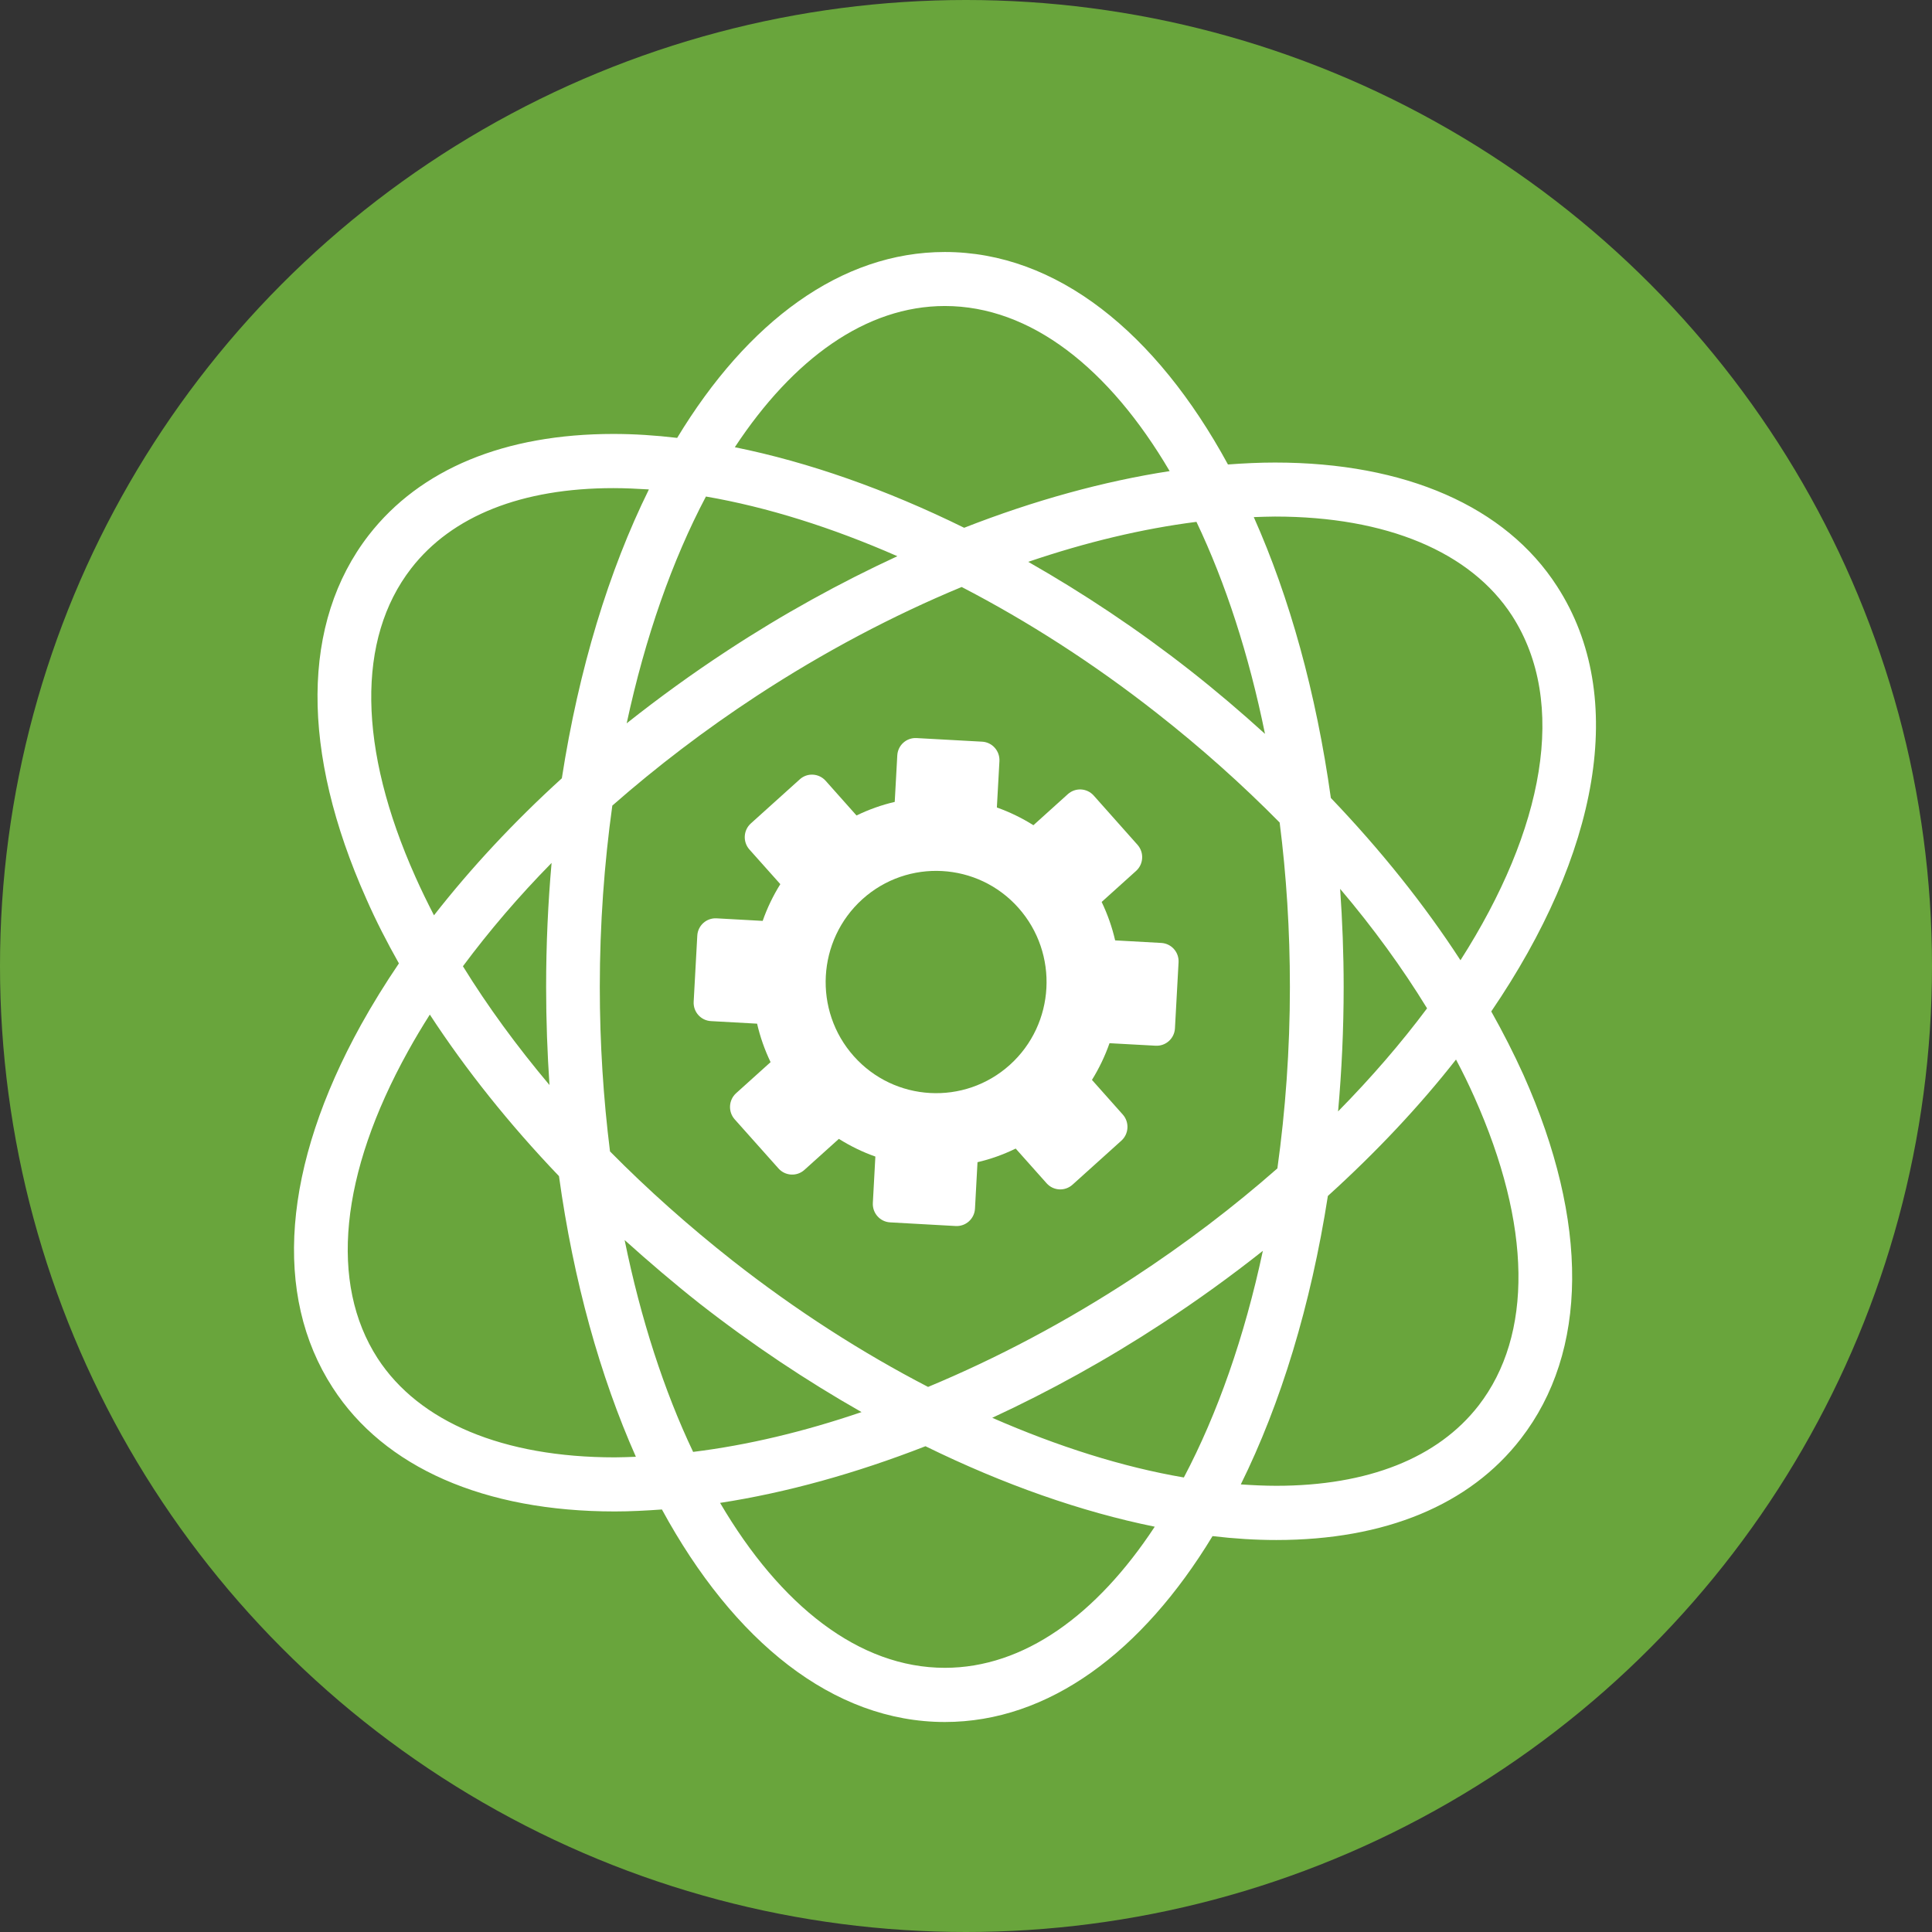
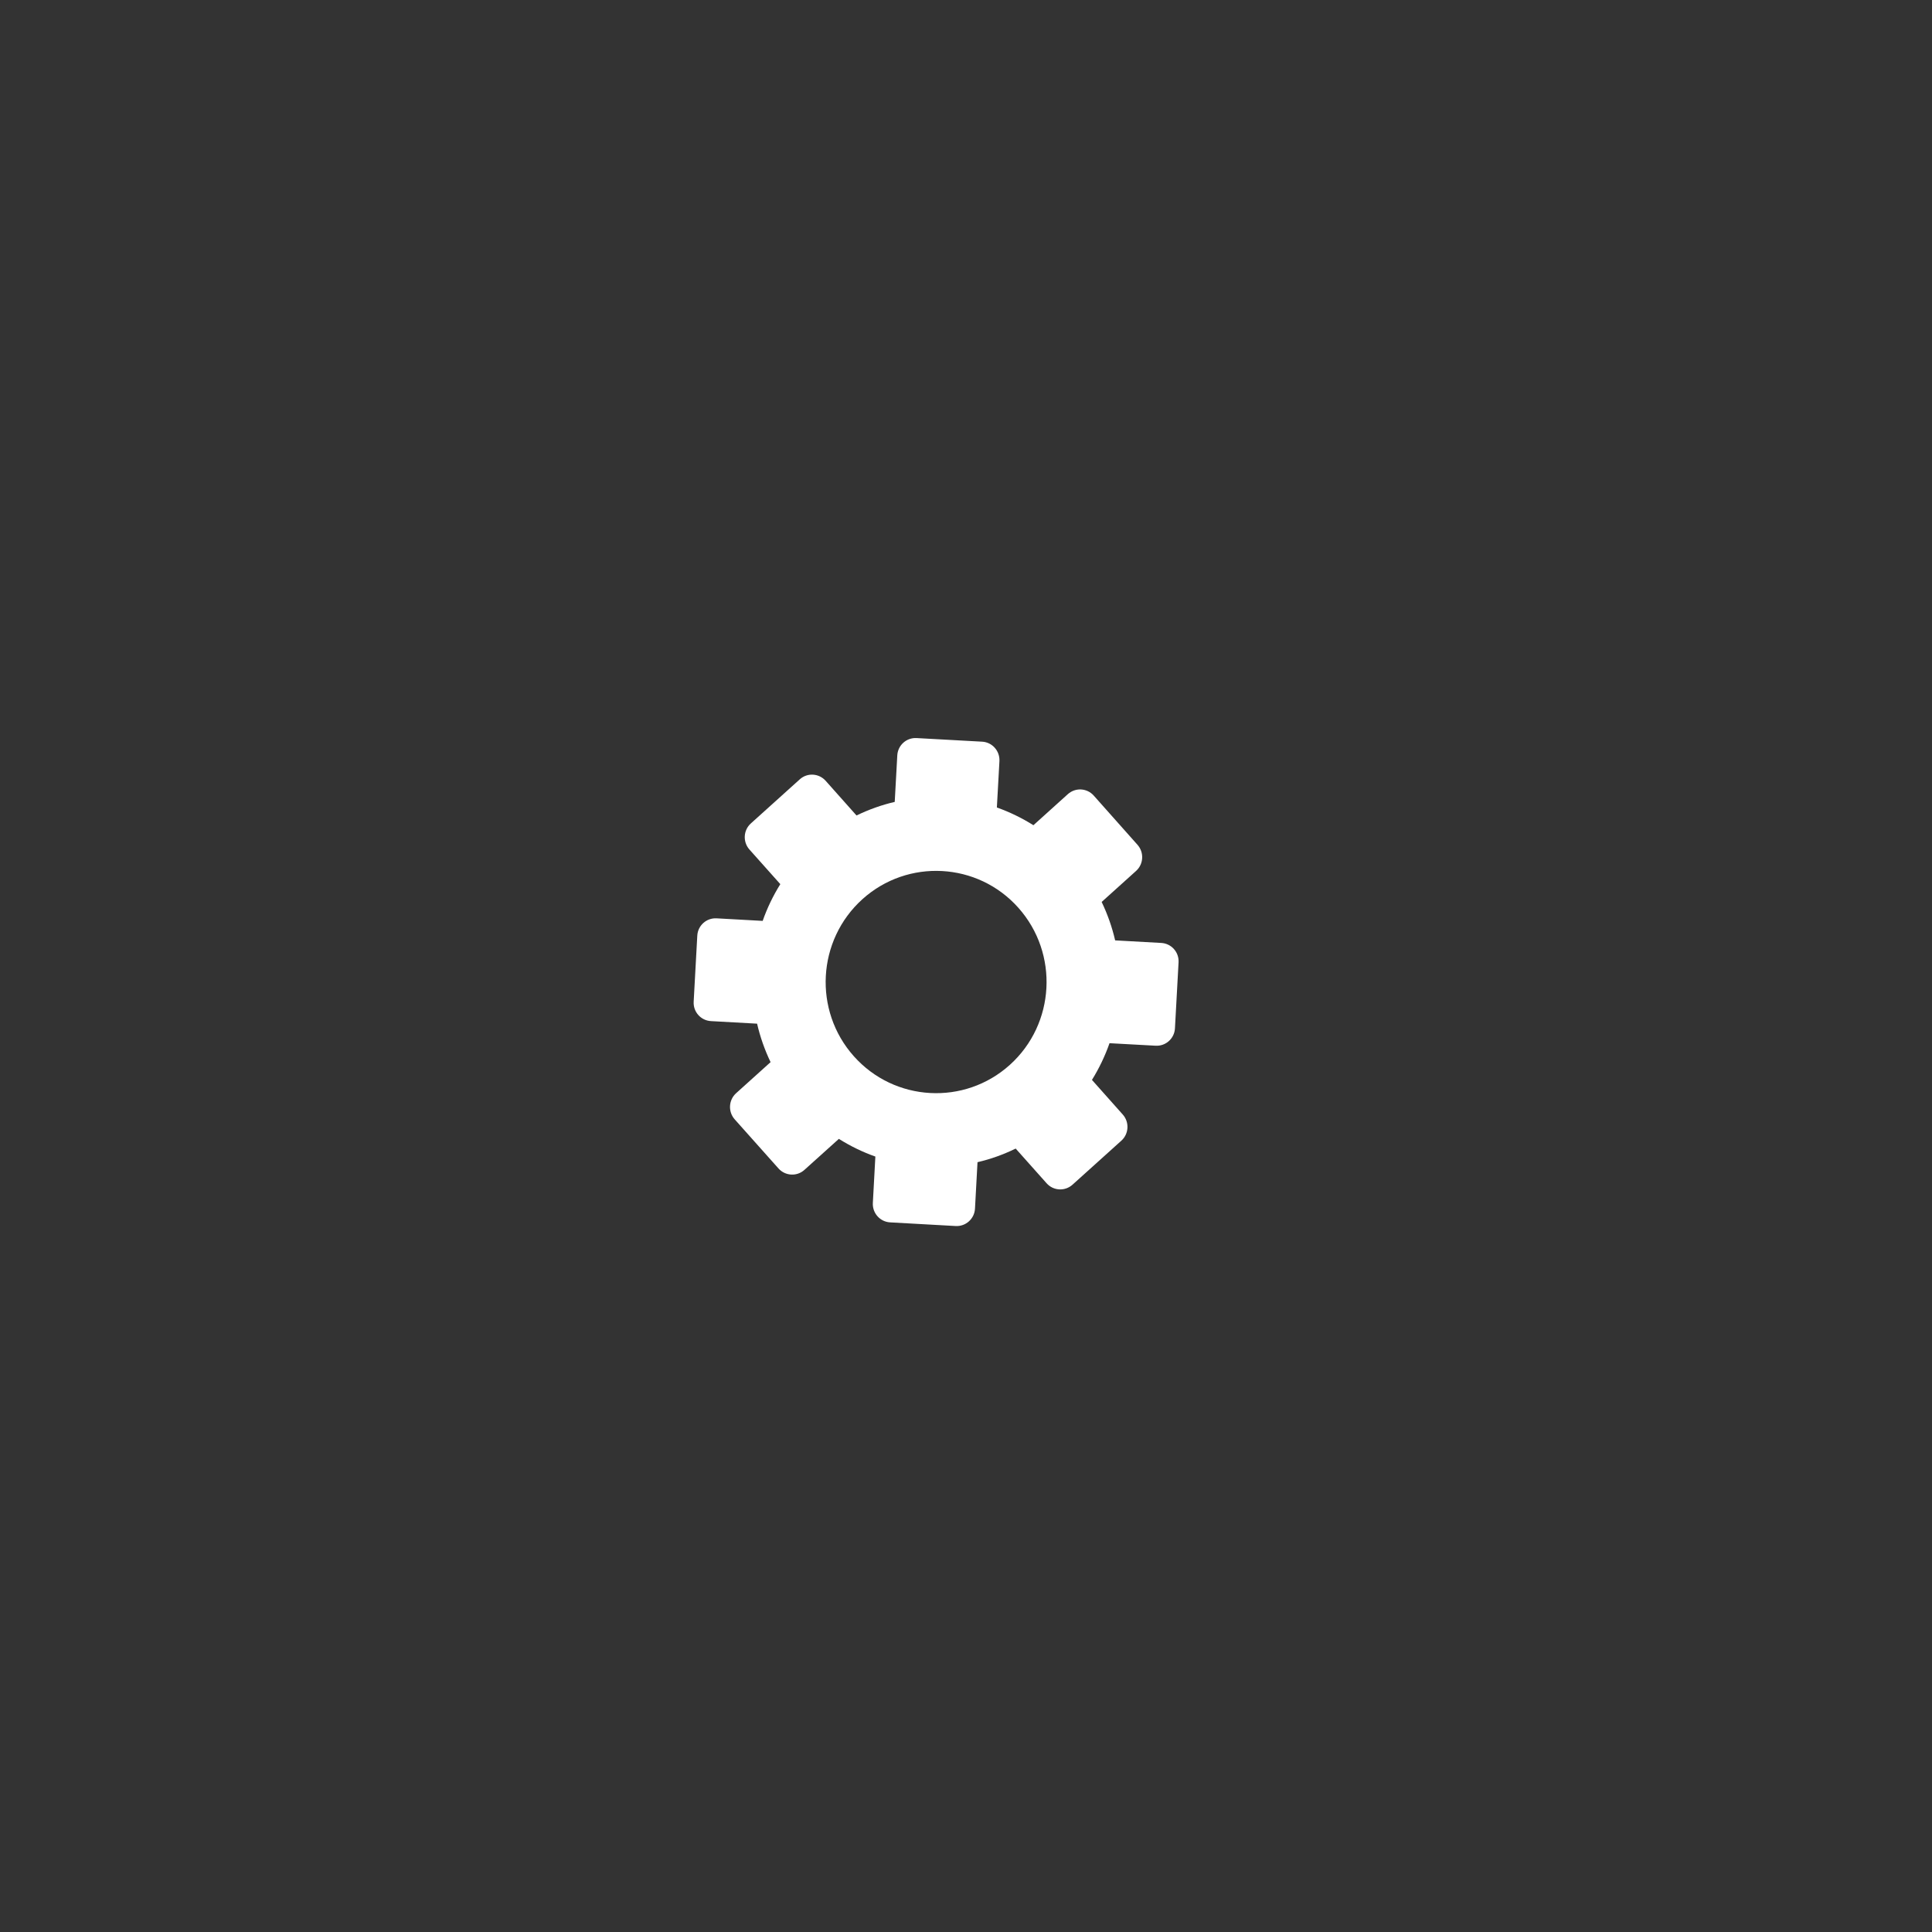
<svg xmlns="http://www.w3.org/2000/svg" width="46" height="46" viewBox="0 0 46 46" fill="none">
  <rect x="0" y="0" width="46" height="46" fill="#333333" stroke="none" />
-   <circle cx="23" cy="23" r="23" fill="#69A53C" />
-   <path d="M35.506 24.082C38.051 20.35 38.782 16.599 37.073 13.96C35.848 12.056 33.458 11.013 30.357 11.013C29.988 11.013 29.616 11.031 29.237 11.059C27.527 7.915 25.157 6 22.497 6C20.023 6 17.797 7.661 16.123 10.426C15.608 10.365 15.098 10.332 14.606 10.332C12.018 10.332 10.004 11.166 8.78 12.741C7.172 14.817 7.153 17.891 8.724 21.406C8.948 21.917 9.211 22.429 9.498 22.938C9.168 23.425 8.866 23.914 8.595 24.402C6.732 27.77 6.493 30.835 7.92 33.038C9.145 34.94 11.532 35.987 14.638 35.987C15.005 35.987 15.379 35.967 15.76 35.94C17.468 39.081 19.838 41 22.497 41C24.971 41 27.196 39.333 28.87 36.574C29.387 36.635 29.894 36.667 30.386 36.667C32.975 36.667 34.993 35.834 36.211 34.255C37.816 32.182 37.842 29.107 36.273 25.592C36.044 25.087 35.789 24.585 35.506 24.082ZM30.357 12.299C33.011 12.299 35.016 13.139 36.001 14.659C37.336 16.731 36.763 19.751 34.773 22.863C33.914 21.54 32.876 20.242 31.687 18.999C31.337 16.497 30.706 14.227 29.852 12.312C30.022 12.307 30.189 12.299 30.357 12.299ZM26.974 30.428C25.379 31.473 23.73 32.343 22.097 33.022C20.523 32.207 18.95 31.198 17.448 30.02C16.4 29.195 15.418 28.32 14.524 27.415C14.367 26.16 14.281 24.848 14.281 23.499C14.281 22.005 14.388 20.558 14.579 19.181C15.633 18.256 16.784 17.377 18.015 16.57C19.611 15.525 21.264 14.653 22.897 13.976C24.47 14.791 26.043 15.8 27.545 16.98C28.595 17.803 29.573 18.677 30.468 19.584C30.628 20.838 30.712 22.15 30.712 23.499C30.712 24.995 30.605 26.444 30.414 27.819C29.371 28.736 28.22 29.614 26.974 30.428ZM30.068 29.782C29.631 31.83 28.987 33.662 28.187 35.178C26.729 34.929 25.19 34.442 23.625 33.757C24.991 33.124 26.349 32.376 27.672 31.509C28.517 30.956 29.314 30.379 30.068 29.782ZM20.513 33.621C19.138 34.09 17.791 34.41 16.503 34.569C15.812 33.116 15.257 31.408 14.872 29.525C15.446 30.041 16.038 30.548 16.657 31.037C17.906 32.013 19.204 32.877 20.513 33.621ZM13.083 25.834C12.305 24.909 11.611 23.961 11.022 23.006C11.645 22.168 12.351 21.341 13.133 20.546C13.048 21.502 13.003 22.488 13.003 23.499C13.003 24.293 13.032 25.076 13.083 25.834ZM14.921 17.222C15.362 15.172 16.006 13.34 16.808 11.822C18.263 12.073 19.805 12.558 21.366 13.243C20.004 13.872 18.642 14.622 17.319 15.49C16.482 16.038 15.682 16.619 14.921 17.222ZM24.482 13.377C25.857 12.909 27.204 12.588 28.487 12.425C29.181 13.882 29.736 15.59 30.119 17.473C29.549 16.955 28.954 16.448 28.336 15.963C27.086 14.983 25.791 14.123 24.482 13.377ZM31.908 21.163C32.696 22.093 33.389 23.046 33.978 24.008C33.362 24.832 32.657 25.651 31.859 26.462C31.945 25.5 31.992 24.512 31.992 23.499C31.992 22.704 31.961 21.924 31.908 21.163ZM22.497 7.286C24.54 7.286 26.409 8.769 27.849 11.217C26.276 11.459 24.622 11.914 22.956 12.566C21.102 11.653 19.251 11.003 17.496 10.648C18.884 8.543 20.618 7.286 22.497 7.286ZM9.891 20.878C8.523 17.821 8.489 15.211 9.791 13.532C10.761 12.282 12.425 11.622 14.606 11.622C14.884 11.622 15.165 11.636 15.45 11.653C14.496 13.585 13.781 15.928 13.377 18.531C12.234 19.57 11.214 20.666 10.333 21.793C10.175 21.486 10.027 21.184 9.891 20.878ZM14.638 34.699C11.98 34.699 9.977 33.859 8.991 32.341C7.836 30.554 8.094 27.954 9.715 25.029C9.877 24.736 10.051 24.445 10.234 24.157C11.09 25.468 12.123 26.763 13.309 28.003C13.654 30.499 14.289 32.767 15.14 34.685C14.971 34.691 14.804 34.699 14.638 34.699ZM22.497 39.71C20.455 39.71 18.581 38.23 17.145 35.783C18.718 35.541 20.368 35.084 22.035 34.434C23.893 35.345 25.742 35.995 27.494 36.35C26.109 38.455 24.375 39.71 22.497 39.71ZM35.204 33.466C34.234 34.715 32.569 35.376 30.386 35.376C30.111 35.376 29.826 35.362 29.543 35.343C30.495 33.417 31.21 31.08 31.616 28.475C32.776 27.424 33.801 26.332 34.667 25.227C34.825 25.523 34.97 25.822 35.104 26.122C36.468 29.175 36.505 31.785 35.204 33.466Z" fill="white" />
  <path d="M21.822 17.573C21.582 17.56 21.377 17.744 21.364 17.986L21.303 19.093C20.992 19.165 20.687 19.274 20.393 19.416L19.658 18.59C19.497 18.41 19.221 18.393 19.042 18.556L17.877 19.606C17.698 19.767 17.683 20.044 17.843 20.226L18.579 21.051C18.406 21.329 18.265 21.622 18.159 21.926L17.061 21.865C16.82 21.852 16.614 22.037 16.602 22.28L16.516 23.85C16.502 24.092 16.687 24.299 16.928 24.312L18.026 24.373C18.098 24.687 18.206 24.994 18.347 25.289L17.526 26.029C17.347 26.191 17.332 26.469 17.492 26.65L18.536 27.821C18.696 28 18.973 28.017 19.152 27.855L19.973 27.116C20.249 27.289 20.54 27.431 20.842 27.537L20.782 28.642C20.769 28.884 20.953 29.091 21.194 29.104L22.755 29.191C22.995 29.204 23.201 29.019 23.214 28.777L23.274 27.671C23.586 27.599 23.889 27.49 24.183 27.347L24.919 28.173C25.08 28.354 25.355 28.369 25.536 28.207L26.7 27.158C26.878 26.997 26.894 26.719 26.734 26.538L25.999 25.712C26.171 25.434 26.311 25.141 26.417 24.838L27.516 24.898C27.757 24.911 27.962 24.726 27.975 24.485L28.061 22.913C28.075 22.671 27.89 22.464 27.649 22.451L26.551 22.39C26.479 22.077 26.371 21.77 26.23 21.475L27.051 20.735C27.23 20.572 27.243 20.295 27.084 20.115L26.041 18.942C25.881 18.762 25.605 18.746 25.424 18.909L24.605 19.648C24.328 19.474 24.037 19.333 23.735 19.226L23.796 18.121C23.808 17.878 23.624 17.672 23.384 17.659L21.822 17.573ZM20.533 21.41C21.613 20.436 23.28 20.527 24.247 21.614C25.216 22.702 25.125 24.38 24.044 25.354C22.963 26.328 21.297 26.235 20.329 25.148C19.36 24.061 19.453 22.385 20.533 21.41Z" fill="white" />
</svg>